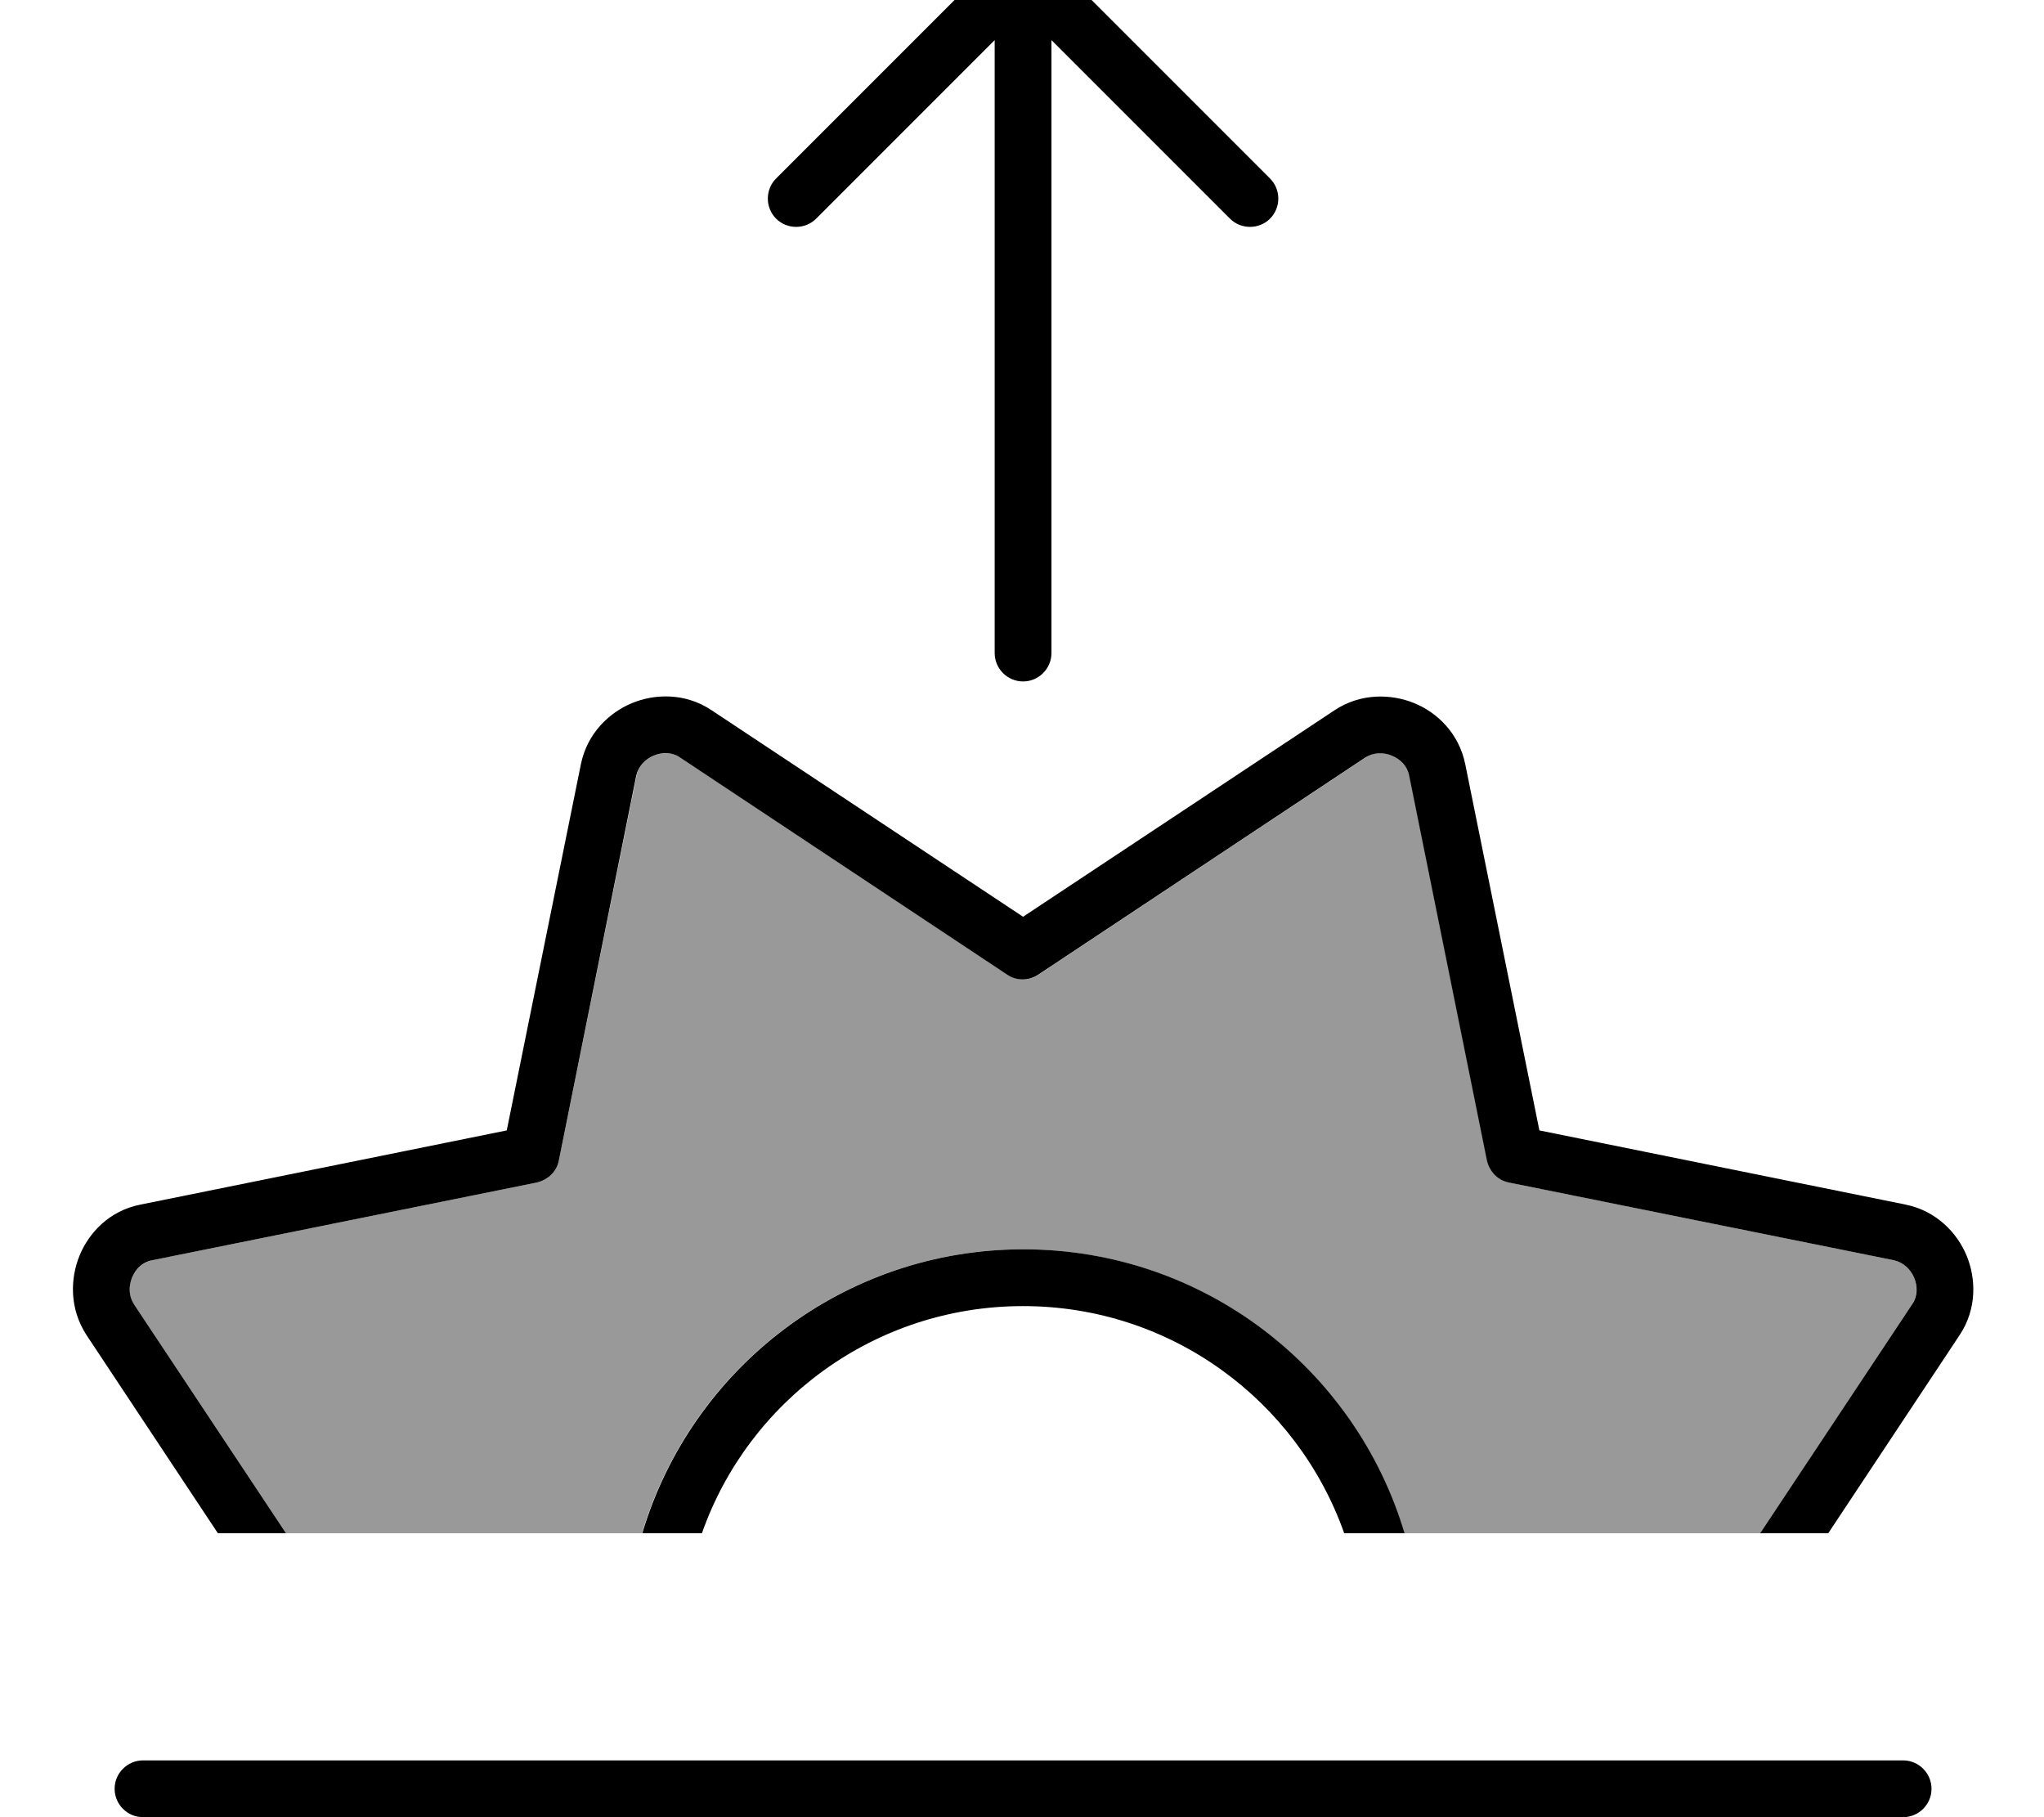
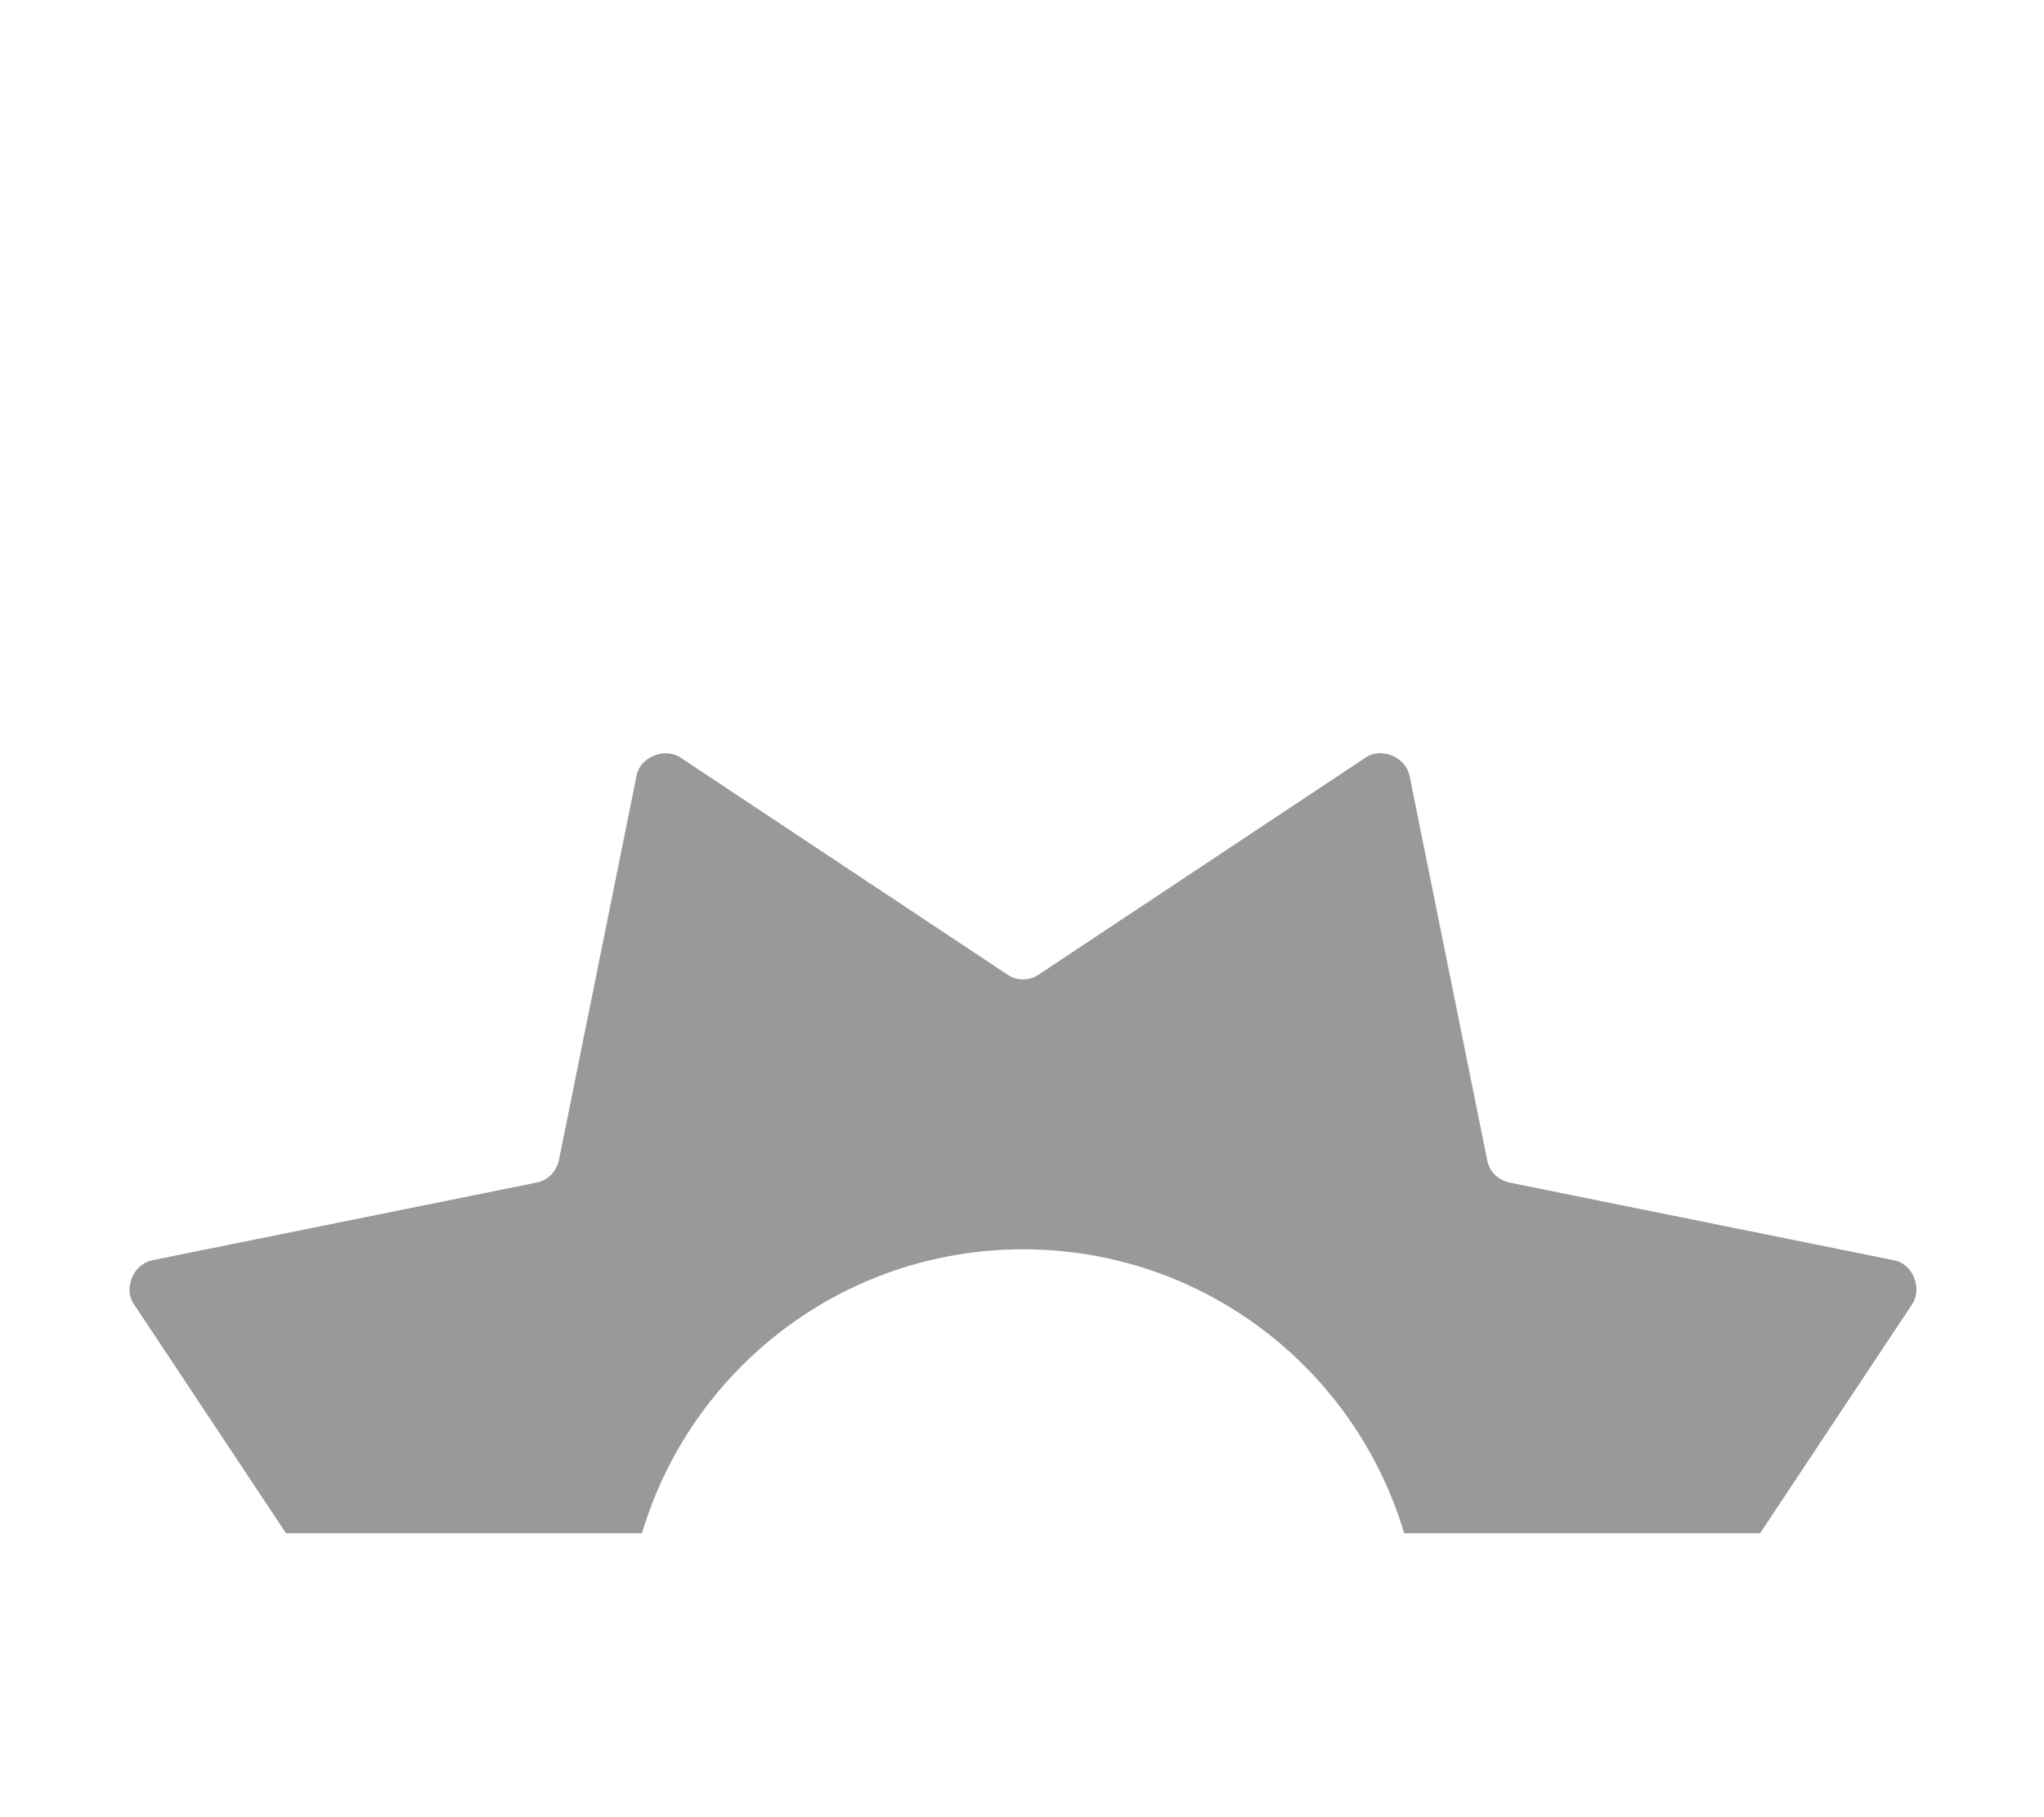
<svg xmlns="http://www.w3.org/2000/svg" viewBox="0 0 576 512">
  <path opacity=".4" fill="currentColor" d="M37.2 360c1-2.4 3-4.3 5.6-4.9l108.4-21.9c3.2-.6 5.6-3.1 6.3-6.3l21.9-108.4c.5-2.6 2.4-4.6 4.9-5.6s5.2-.9 7.4 .5l92.2 61.2c2.7 1.8 6.2 1.8 8.8 0l92.2-61.2c2.2-1.5 5-1.5 7.4-.5s4.3 3 4.9 5.6l21.9 108.4c.6 3.2 3.1 5.6 6.3 6.3l108.4 21.9c2.6 .5 4.6 2.4 5.6 4.9s.9 5.2-.5 7.4L496 432c35.9 0-189.4 0-100.3 0-13.8-46.3-56.6-80-107.4-80s-93.6 33.7-107.4 80c33.5 0-190 0-100.3 0L37.7 367.4c-1.5-2.2-1.5-5-.5-7.4z" />
-   <path fill="currentColor" d="M293.9-13.7l64 64c3.1 3.1 3.1 8.2 0 11.3s-8.2 3.1-11.3 0l-50.3-50.3 0 172.7c0 4.4-3.6 8-8 8s-8-3.6-8-8l0-172.7-50.3 50.3c-3.1 3.1-8.2 3.1-11.3 0s-3.1-8.2 0-11.3l64-64c3.1-3.1 8.2-3.1 11.3 0zm98.3 226.6c-2.4-1-5.2-.9-7.4 .5l-92.2 61.2c-2.7 1.8-6.2 1.8-8.8 0l-92.2-61.2c-2.2-1.5-5-1.5-7.4-.5s-4.3 3-4.9 5.6L157.5 326.9c-.6 3.2-3.1 5.6-6.3 6.3L42.8 355.1c-2.6 .5-4.6 2.4-5.6 4.9s-.9 5.2 .5 7.4l42.9 64.6-19.2 0-37-55.8c-4.9-7.5-4.6-16-2-22.4s8.4-12.7 17.2-14.4l103.2-20.9 20.9-103.2c1.8-8.8 8.1-14.6 14.4-17.2s14.9-3 22.4 2l0 0 87.8 58.2 87.8-58.2c7.4-4.9 16-4.6 22.4-2s12.6 8.4 14.4 17.2l20.9 103.2 103.2 20.9c8.8 1.8 14.6 8.1 17.2 14.4s3 14.9-2 22.4l-37 55.8-19.2 0 42.9-64.6c1.5-2.2 1.5-5 .5-7.4s-3-4.3-5.6-4.9L425.3 333.2c-3.2-.6-5.6-3.1-6.3-6.3L397.1 218.5c-.5-2.6-2.4-4.6-4.9-5.6zM395.6 432l-16.8 0c-13.2-37.3-48.7-64-90.5-64s-77.4 26.7-90.5 64l-16.8 0c13.8-46.3 56.6-80 107.4-80s93.6 33.7 107.4 80zM32.3 504c0-4.4 3.6-8 8-8l496 0c4.4 0 8 3.6 8 8s-3.6 8-8 8l-496 0c-4.4 0-8-3.6-8-8z" />
</svg>